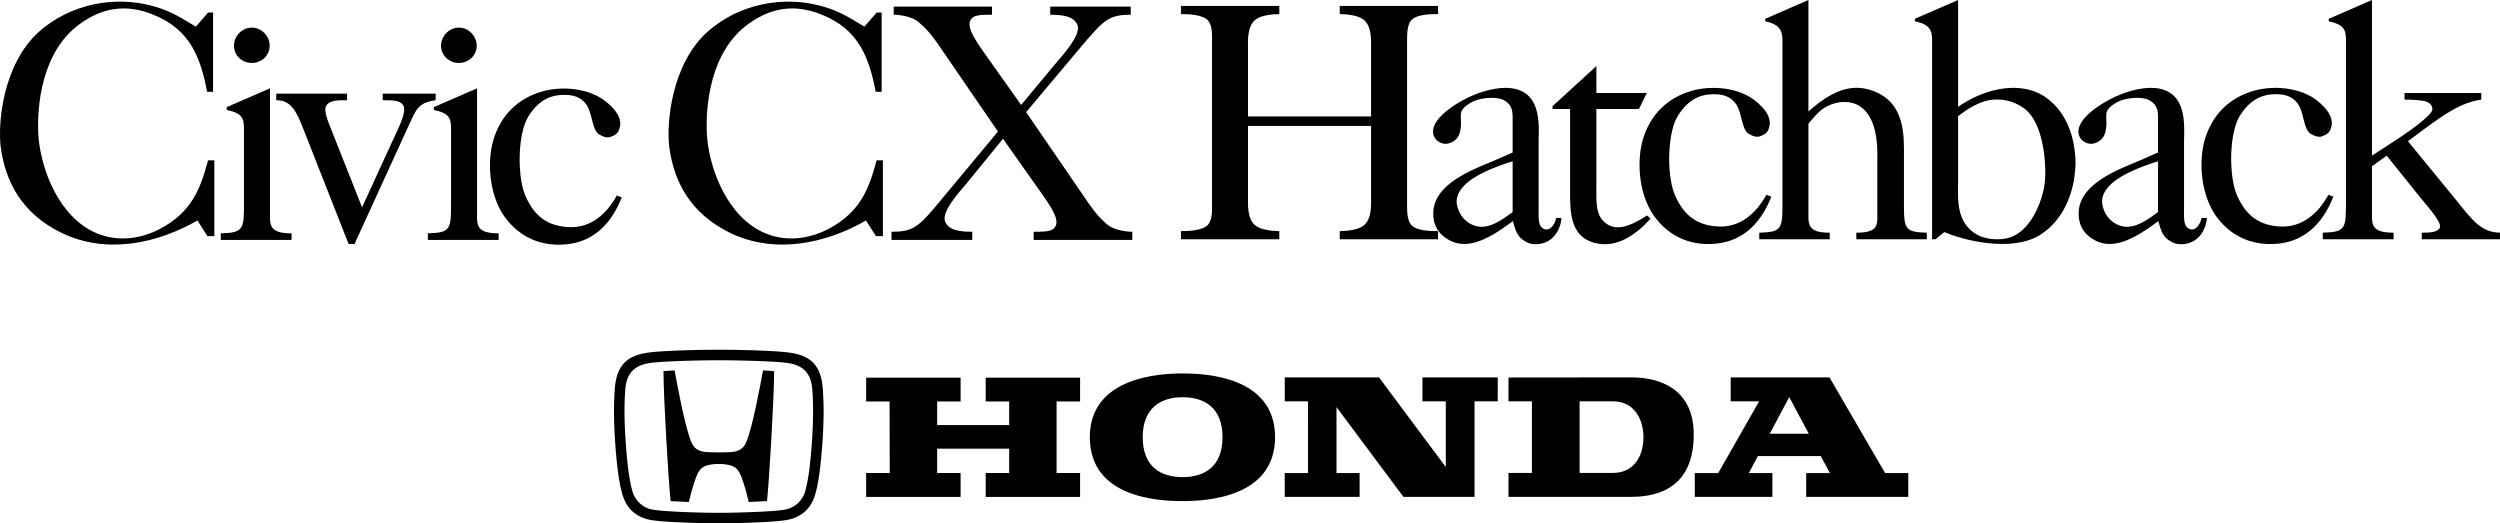
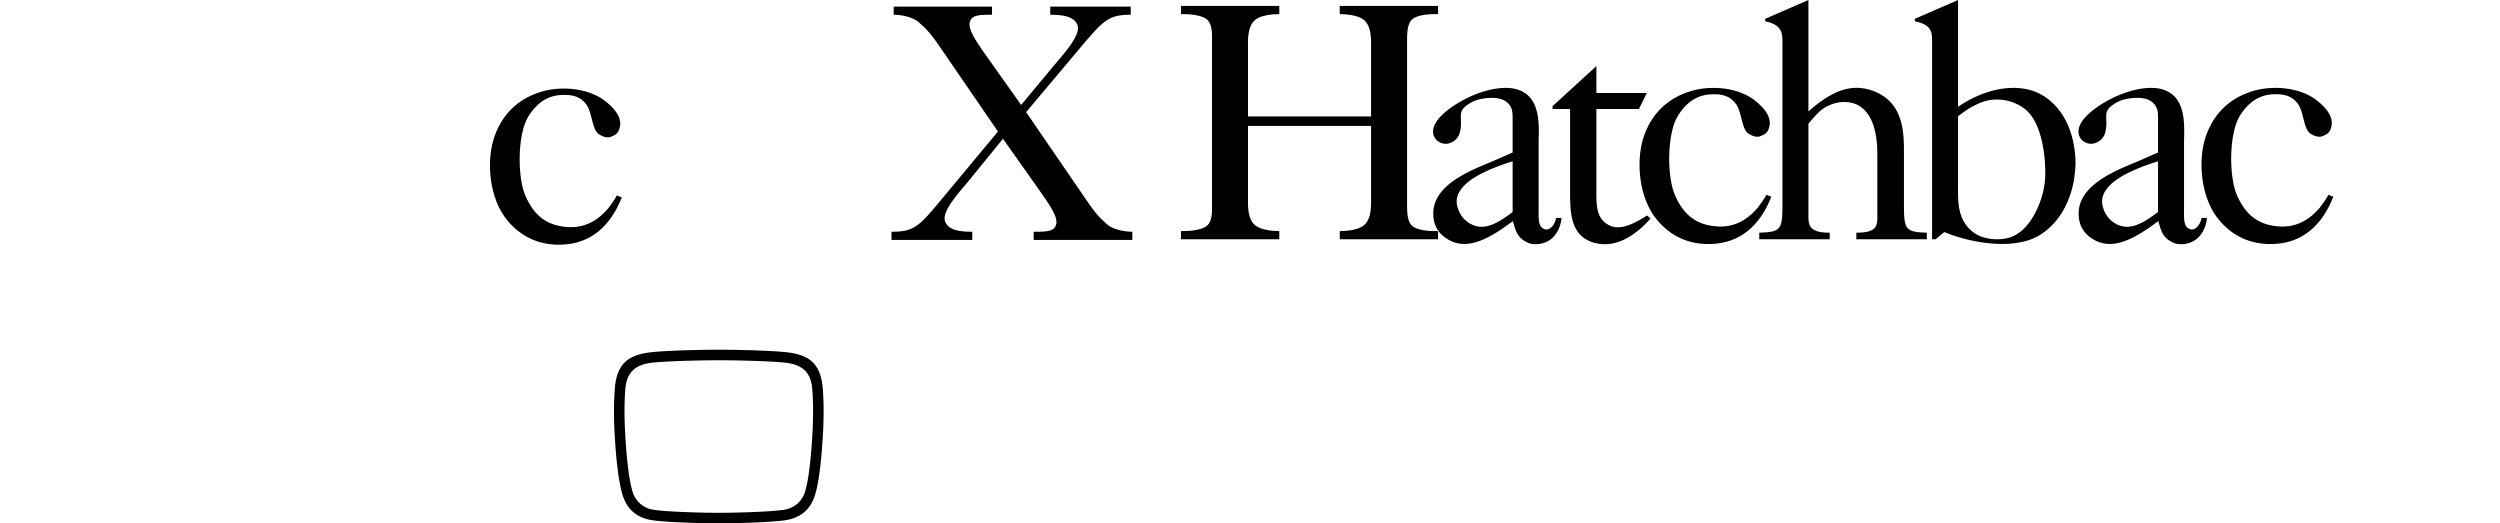
<svg xmlns="http://www.w3.org/2000/svg" width="415.146" height="86.902">
  <defs>
    <clipPath id="a">
-       <path d="M385 0h30.09v40H385Zm0 0" />
-     </clipPath>
+       </clipPath>
    <clipPath id="b">
      <path d="M101 58h36v28.898h-36zm0 0" />
    </clipPath>
  </defs>
-   <path d="m143.545 4.426 2.027-2.34h.832v13.156h-.988c-1.09-5.668-2.809-10.402-9.047-12.844-4.16-1.668-8.113-1.3-12.066 1.559-6.395 4.574-7.176 13.727-6.914 18.406.257 4.578 2.652 12.485 8.527 15.809 3.43 1.926 7.645 1.926 11.648-.152 5.305-2.81 6.707-6.606 8.008-11.391h1.04v12.586h-1.145l-1.664-2.602c-6.602 3.797-15.028 5.668-22.516 2.082-6.656-3.226-9.36-8.53-10.14-14.199-.52-4.105.363-13.777 6.292-19.187C122.951.422 130.232-.566 135.951.887c2.863.73 4.371 1.562 7.594 3.539m-111.02 0 2.028-2.34h.832v13.156h-.989c-1.093-5.668-2.808-10.402-9.05-12.844-4.157-1.668-8.11-1.3-12.063 1.559C6.89 8.531 6.107 17.684 6.365 22.363c.262 4.578 2.653 12.485 8.531 15.809 3.43 1.926 7.645 1.926 11.649-.152 5.3-2.81 6.707-6.606 8.008-11.391h1.039v12.586h-1.145l-1.664-2.602c-6.605 3.797-15.027 5.668-22.515 2.082C3.61 35.47.908 30.165.127 24.496-.393 20.391.49 10.72 6.42 5.31 11.932.422 19.213-.566 24.932.887c2.859.73 4.367 1.562 7.593 3.539m5.129 13.832v-.469l7.176-3.121V35.73c0 .883-.05 2.028.938 2.547.625.364 1.507.47 2.652.47v1.093H36.666v-1.094c3.902-.105 3.848-.676 3.848-5.512v-11.96c0-1.665-.364-2.497-2.86-3.016zm4.16-13.676c1.614 0 2.965 1.402 2.965 3.016 0 1.613-1.351 2.859-2.965 2.859-1.613 0-2.964-1.246-2.964-2.86 0-1.613 1.351-3.015 2.964-3.015m4.059 10.973h11.754v1.09c-1.352 0-2.86-.051-3.434.882-.57.887.368 2.809 1.301 5.203l4.629 11.7 5.2-11.336c.624-1.407 2.288-4.473 1.663-5.567-.625-1.039-2.183-.832-3.433-.882v-1.09h8.789v1.09c-3.067.418-3.223 1.613-4.625 4.523l-8.844 19.348h-.984l-7.594-19.293c-1.04-2.653-1.977-4.63-4.422-4.578v-1.09m26.168 2.703v-.469l7.176-3.121V35.73c0 .883-.055 2.028.933 2.547.625.364 1.508.47 2.653.47v1.093h-11.75v-1.094c3.898-.105 3.847-.676 3.847-5.512v-11.96c0-1.665-.363-2.497-2.859-3.016zm4.16-13.676c1.61 0 2.961 1.402 2.961 3.016 0 1.613-1.351 2.859-2.96 2.859-1.614 0-2.966-1.246-2.966-2.86 0-1.613 1.352-3.015 2.965-3.015" />
  <path d="m102.412 32.453.832.313c-1.457 3.797-4.265 7.332-9.152 7.8-3.067.313-6.863-.363-9.828-3.953-2.965-3.535-3.485-9.465-2.34-13.363 1.246-4.16 4.11-6.918 8.113-8.063 3.223-.933 7.953-.62 10.817 1.876 1.402 1.195 2.289 2.44 2.132 3.792-.21.938-.367 1.407-1.457 1.82-.625.313-1.406.055-2.133-.413-1.093-.832-1.039-3.434-1.976-4.836-.988-1.406-2.34-1.715-4.004-1.664-2.234.05-4.16 1.09-5.719 3.64-1.82 3.016-1.82 10.399-.312 13.414 1.351 2.914 3.273 4.473 6.293 4.836 2.441.313 4.992-.308 7.332-3.066.101-.156 1.195-1.559 1.402-2.133m58.468-2.445c-1.452 1.77-4.573 5.047-3.948 6.762.62 1.558 2.652 1.714 4.523 1.714v1.356h-13.418v-1.356c3.746 0 4.527-.777 8.633-5.77l9.05-10.87-9.308-13.57c-2.394-3.59-3.172-3.903-3.902-4.63-1.04-.882-2.965-1.195-4.106-1.195V1.098h16.328v1.351c-1.144 0-2.652-.05-3.277.52-1.195 1.09.106 3.12 1.922 5.719l6.191 8.738 5.407-6.5c1.457-1.77 4.578-5.047 3.953-6.762-.625-1.559-2.703-1.715-4.524-1.715V1.098h13.364v1.351c-3.692 0-4.473.832-8.633 5.774L170.4 18.62l9.621 14.04c2.391 3.589 3.118 3.901 3.848 4.628 1.04.883 3.016 1.195 4.16 1.195v1.356h-16.383v-1.356c1.145 0 2.708.055 3.329-.52 1.195-1.089-.102-3.116-1.922-5.718l-6.5-9.203-5.672 6.965m46.359 2.649c0 1.145-.207 3.953 1.457 4.942.832.574 2.598.78 3.742.78v1.352h-16.328v-1.35c1.145 0 3.535-.05 4.473-1.04.832-.987.676-2.6.676-3.796V7.176c0-1.196.156-2.809-.676-3.793-.938-.988-3.328-1.043-4.473-1.043V.988h16.328V2.34c-1.144 0-2.91.207-3.742.781-1.664.988-1.457 3.797-1.457 4.942v11.28h20.434V8.064c0-1.145.21-3.954-1.453-4.942-.832-.574-2.602-.781-3.746-.781V.988h16.328V2.34c-1.14 0-3.535 0-4.473 1.043-.727.883-.672 2.597-.672 3.793v26.418c0 1.195-.055 2.86.672 3.746.938 1.039 3.332 1.039 4.473 1.039v1.351h-16.328v-1.35c1.144 0 2.914-.207 3.746-.781 1.664-.989 1.453-3.797 1.453-4.942v-11.75H207.24v11.75" />
  <path d="M258.412 36.195h.883c-.05 1.09-.676 3.118-2.442 3.953-1.093.52-2.55.57-3.433 0-1.352-.68-1.715-1.668-2.184-3.433-3.379 2.496-7.226 4.992-10.554 3.172-2.133-1.145-2.809-2.914-2.653-4.942.414-4.629 6.914-6.914 9.828-8.164l3.329-1.457v-5.613c0-1.25-.055-2.29-1.458-3.07-1.246-.676-3.953-.414-5.304.312-2.34 1.3-1.766 1.977-1.82 3.692-.051 1.093-.208 2.34-1.508 2.964-.57.313-1.403.418-2.133-.05-.727-.418-1.04-1.145-.985-1.875.153-2.184 3.536-4.368 5.668-5.407 2.704-1.351 7.07-2.547 9.567-.832 2.754 1.77 2.289 6.239 2.289 8.114v11.023c0 1.664-.106 2.86.777 3.379.992.574 1.926-.621 2.133-1.766zm-15.289-5.355c-1.246 1.297-1.402 2.441-1.09 3.535a4.41 4.41 0 0 0 2.754 3.066c2.031.73 4.059-.468 6.399-2.234v-8.426c-1.977.625-6.137 2.028-8.063 4.059m21.969-19.867v4.472h8.37l-1.296 2.653h-7.074V30.84c0 3.117-.156 5.355 2.082 6.55 1.61.833 3.586.157 6.344-1.613l.57.52c-3.172 3.539-6.5 4.992-9.723 3.902-3.797-1.3-3.64-5.46-3.64-9.152v-12.95h-2.914v-.468l7.28-6.656" />
  <path d="m293.307 32.348.832.308c-1.457 3.797-4.266 7.332-9.153 7.801-3.07.313-6.867-.363-9.828-3.95-2.965-3.538-3.484-9.464-2.34-13.366 1.246-4.16 4.106-6.914 8.11-8.059 3.226-.937 7.957-.625 10.816 1.871 1.406 1.195 2.29 2.445 2.133 3.797-.207.934-.363 1.402-1.457 1.82-.621.313-1.402.051-2.133-.418-1.09-.832-1.039-3.43-1.973-4.836-.988-1.402-2.343-1.714-4.003-1.664-2.239.055-4.16 1.094-5.723 3.641-1.82 3.016-1.82 10.402-.313 13.418 1.352 2.91 3.278 4.473 6.293 4.836 2.446.312 4.993-.313 7.332-3.07.106-.153 1.196-1.559 1.407-2.13" />
  <path d="M295.99 6.762c0-1.559-.367-2.703-2.863-3.227v-.414L300.303 0v18.516c4.215-3.746 7.593-4.84 11.34-3.176 4.78 2.187 4.523 7.387 4.523 10.922v6.863c0 4.836-.05 5.41 3.797 5.512v1.093H308.26v-1.093c1.144 0 2.031-.102 2.652-.465.938-.52.832-1.664.832-2.55v-9.153c0-1.508.211-6.758-2.86-8.79-1.35-.933-3.484-.984-5.198-.152-1.094.465-1.872 1.196-3.383 3.016v15.078c0 .887-.051 2.031.937 2.55.625.364 1.457.466 2.602.466v1.093h-11.7v-1.093c3.899-.102 3.848-.676 3.848-5.512V6.762m21.988-3.641L325.154 0v17.734c4.317-2.964 9.676-4.16 13.625-2.132 3.59 1.925 5.774 6.03 5.88 11.386 0 1.145-.263 2.914-.263 2.914-.57 3.223-2.132 6.813-5.46 8.996-3.95 2.653-11.18 1.664-16.067-.363l-1.457 1.195h-.574V6.605c0-1.562-.363-2.546-2.86-3.07zm7.176 16.172v11.18c0 2.55-.308 6.136 2.707 8.218 1.766 1.246 4.68 1.297 6.344.57 3.277-1.402 4.992-6.136 5.305-8.683.363-2.234.101-9.515-3.016-12.273-2.289-1.922-5.203-2.133-7.332-1.352-1.875.676-3.433 1.926-4.008 2.34m40.434 16.902h.887c-.055 1.09-.676 3.118-2.446 3.953-1.093.52-2.547.57-3.433 0-1.352-.68-1.715-1.668-2.184-3.433-3.379 2.496-7.226 4.992-10.555 3.172-2.132-1.145-2.808-2.914-2.652-4.942.414-4.629 6.914-6.914 9.828-8.164l3.328-1.457v-5.613c0-1.25-.05-2.29-1.457-3.07-1.246-.676-3.953-.414-5.304.312-2.34 1.3-1.766 1.977-1.82 3.692-.052 1.093-.208 2.34-1.509 2.964-.57.313-1.402.418-2.128-.05-.73-.418-1.043-1.145-.989-1.875.157-2.184 3.535-4.368 5.668-5.407 2.703-1.351 7.07-2.547 9.567-.832 2.757 1.77 2.289 6.239 2.289 8.114v11.023c0 1.664-.106 2.86.781 3.379.988.574 1.922-.621 2.129-1.766zm-15.29-5.355c-1.245 1.297-1.402 2.441-1.089 3.535a4.41 4.41 0 0 0 2.754 3.066c2.031.73 4.058-.468 6.398-2.234v-8.426c-1.976.625-6.136 2.028-8.062 4.059m36.331 1.508.833.308c-1.457 3.797-4.266 7.332-9.152 7.801-3.067.313-6.864-.363-9.829-3.95-2.964-3.538-3.484-9.464-2.34-13.366 1.25-4.16 4.106-6.914 8.114-8.059 3.223-.937 7.953-.625 10.816 1.871 1.403 1.195 2.285 2.445 2.13 3.797-.208.934-.364 1.402-1.454 1.82-.625.313-1.406.051-2.133-.418-1.094-.832-1.039-3.43-1.976-4.836-.989-1.402-2.34-1.714-4.004-1.664-2.235.055-4.16 1.094-5.723 3.641-1.816 3.016-1.816 10.402-.308 13.418 1.351 2.91 3.273 4.473 6.292 4.836 2.442.312 4.989-.313 7.333-3.07.101-.153 1.195-1.559 1.402-2.13" />
  <g clip-path="url(#a)" transform="translate(.057 .004)">
-     <path d="M393.824 35.617c0 .887-.05 2.031.938 2.551.625.363 1.508.465 2.652.465v1.094H385.66v-1.094c3.902-.102 3.848-.676 3.848-5.512V6.601c0-1.663-.363-2.546-2.86-3.07v-.414l7.176-3.12v25.847l4.473-2.914c.625-.414 5.46-3.64 5.562-4.73.055-.677-.464-1.145-1.09-1.356-.574-.153-1.507-.309-3.535-.309v-1.094h12.739v1.094c-3.434.52-6.032 2.39-9.465 4.887l-2.703 2.027 8.215 10.035c2.55 3.172 4.003 5.098 7.074 5.149v1.094h-13v-1.094c1.195 0 2.547 0 3.015-.832.313-.934-1.82-3.223-3.535-5.356l-5.304-6.601-2.446 1.765v8.008" />
-   </g>
-   <path d="M250.498 62.688s16.043-.02 20.387-.02c4.761-.004 10.375 1.918 10.375 9.488 0 8.219-5.13 10.352-10.375 10.352h-20.387v-3.973h3.89V66.648h-3.89zm11.809 15.843h5.543c3.27 0 5.058-2.515 5.058-5.941 0-2.973-1.562-5.942-5-5.942h-5.601v11.883M196.38 62.012c3.735 0 15.356.472 15.356 10.586 0 10.109-11.57 10.613-15.355 10.613s-15.406-.45-15.406-10.613c0-10.02 11.675-10.586 15.406-10.586zm-6.624 10.586c0 4.898 2.996 6.632 6.625 6.632 3.691 0 6.629-1.793 6.629-6.632 0-4.899-2.996-6.637-6.63-6.637-3.687 0-6.624 1.852-6.624 6.637m-45.926 5.945h3.922l-.031-11.879h-3.89v-3.953h15.687v3.953h-3.895v3.922h11.957v-3.922h-3.894v-3.953h15.675v3.953h-3.906v11.879h3.906v3.973h-15.675v-3.973h3.894v-4.04h-11.957v4.04h3.895v3.973H143.83v-3.973m81.941 3.961h-12.43v-3.95h3.86l.004-11.91h-3.86v-3.972h15.653l11.086 14.875V66.645h-3.875v-3.973h12.504l-.004 3.973h-3.852v15.859H233.05l-11.113-14.906v10.957h3.835v3.949m91.113-3.949v3.949h-16.95v-3.95h3.942l-1.52-2.816h-10.453l-1.492 2.817h3.91v3.949h-12.89v-3.95h3.89l6.797-11.91h-4.723v-3.972h16.41l9.231 15.883zm-16.52-6.532-3.246-6.082-3.238 6.082zm-181 5.02c-.375 0-.75.02-1.05.059-1.41.191-1.942.558-2.438 1.496-.32.601-.965 2.433-1.484 4.765-1.082-.039-2.13-.09-3.032-.148-.355-3.278-1.168-16.914-1.187-21.594.57-.039 1.18-.086 1.847-.117.403 2.164 1.754 9.7 2.856 12.07.492 1.055 1.344 1.414 2.387 1.492.523.04 1.312.059 2.101.059.785 0 1.574-.02 2.098-.059 1.043-.078 1.894-.437 2.387-1.492 1.101-2.37 2.453-9.906 2.855-12.07.668.031 1.277.078 1.848.117-.02 4.68-.832 18.316-1.184 21.594-.906.058-1.953.11-3.035.148-.52-2.332-1.164-4.164-1.484-4.765-.496-.938-1.024-1.305-2.438-1.496-.3-.04-.676-.059-1.047-.059" />
+     </g>
  <g clip-path="url(#b)" transform="translate(.057 .004)">
    <path d="M119.309 86.898c-2.817 0-9.247-.171-11.364-.566-2.25-.426-3.77-1.715-4.515-3.836-.637-1.808-1.106-5.172-1.395-9.988-.18-3.024-.176-5.73.012-8.055.316-3.95 2.14-5.527 5.96-5.957 2.552-.289 8.25-.426 11.302-.426 3.046 0 8.746.137 11.296.426 3.817.43 5.645 2.008 5.961 5.957.188 2.324.192 5.031.012 8.055-.289 4.816-.758 8.18-1.394 9.988-.747 2.121-2.266 3.41-4.516 3.836-2.117.395-8.547.566-11.36.566zm11.039-2.285a4.233 4.233 0 0 0 3.187-2.695c.402-1.14.95-3.715 1.297-9.516.176-2.937.176-5.566-.008-7.808-.215-2.684-1.566-4.04-4.414-4.364-2.484-.28-8.094-.41-11.102-.41-3.011 0-8.62.13-11.105.41-2.848.325-4.2 1.68-4.418 4.364-.18 2.242-.18 4.87-.004 7.808.348 5.801.898 8.375 1.297 9.516a4.233 4.233 0 0 0 3.187 2.695c1.782.336 7.63.54 11.043.54 3.407 0 9.258-.204 11.04-.54" />
  </g>
</svg>